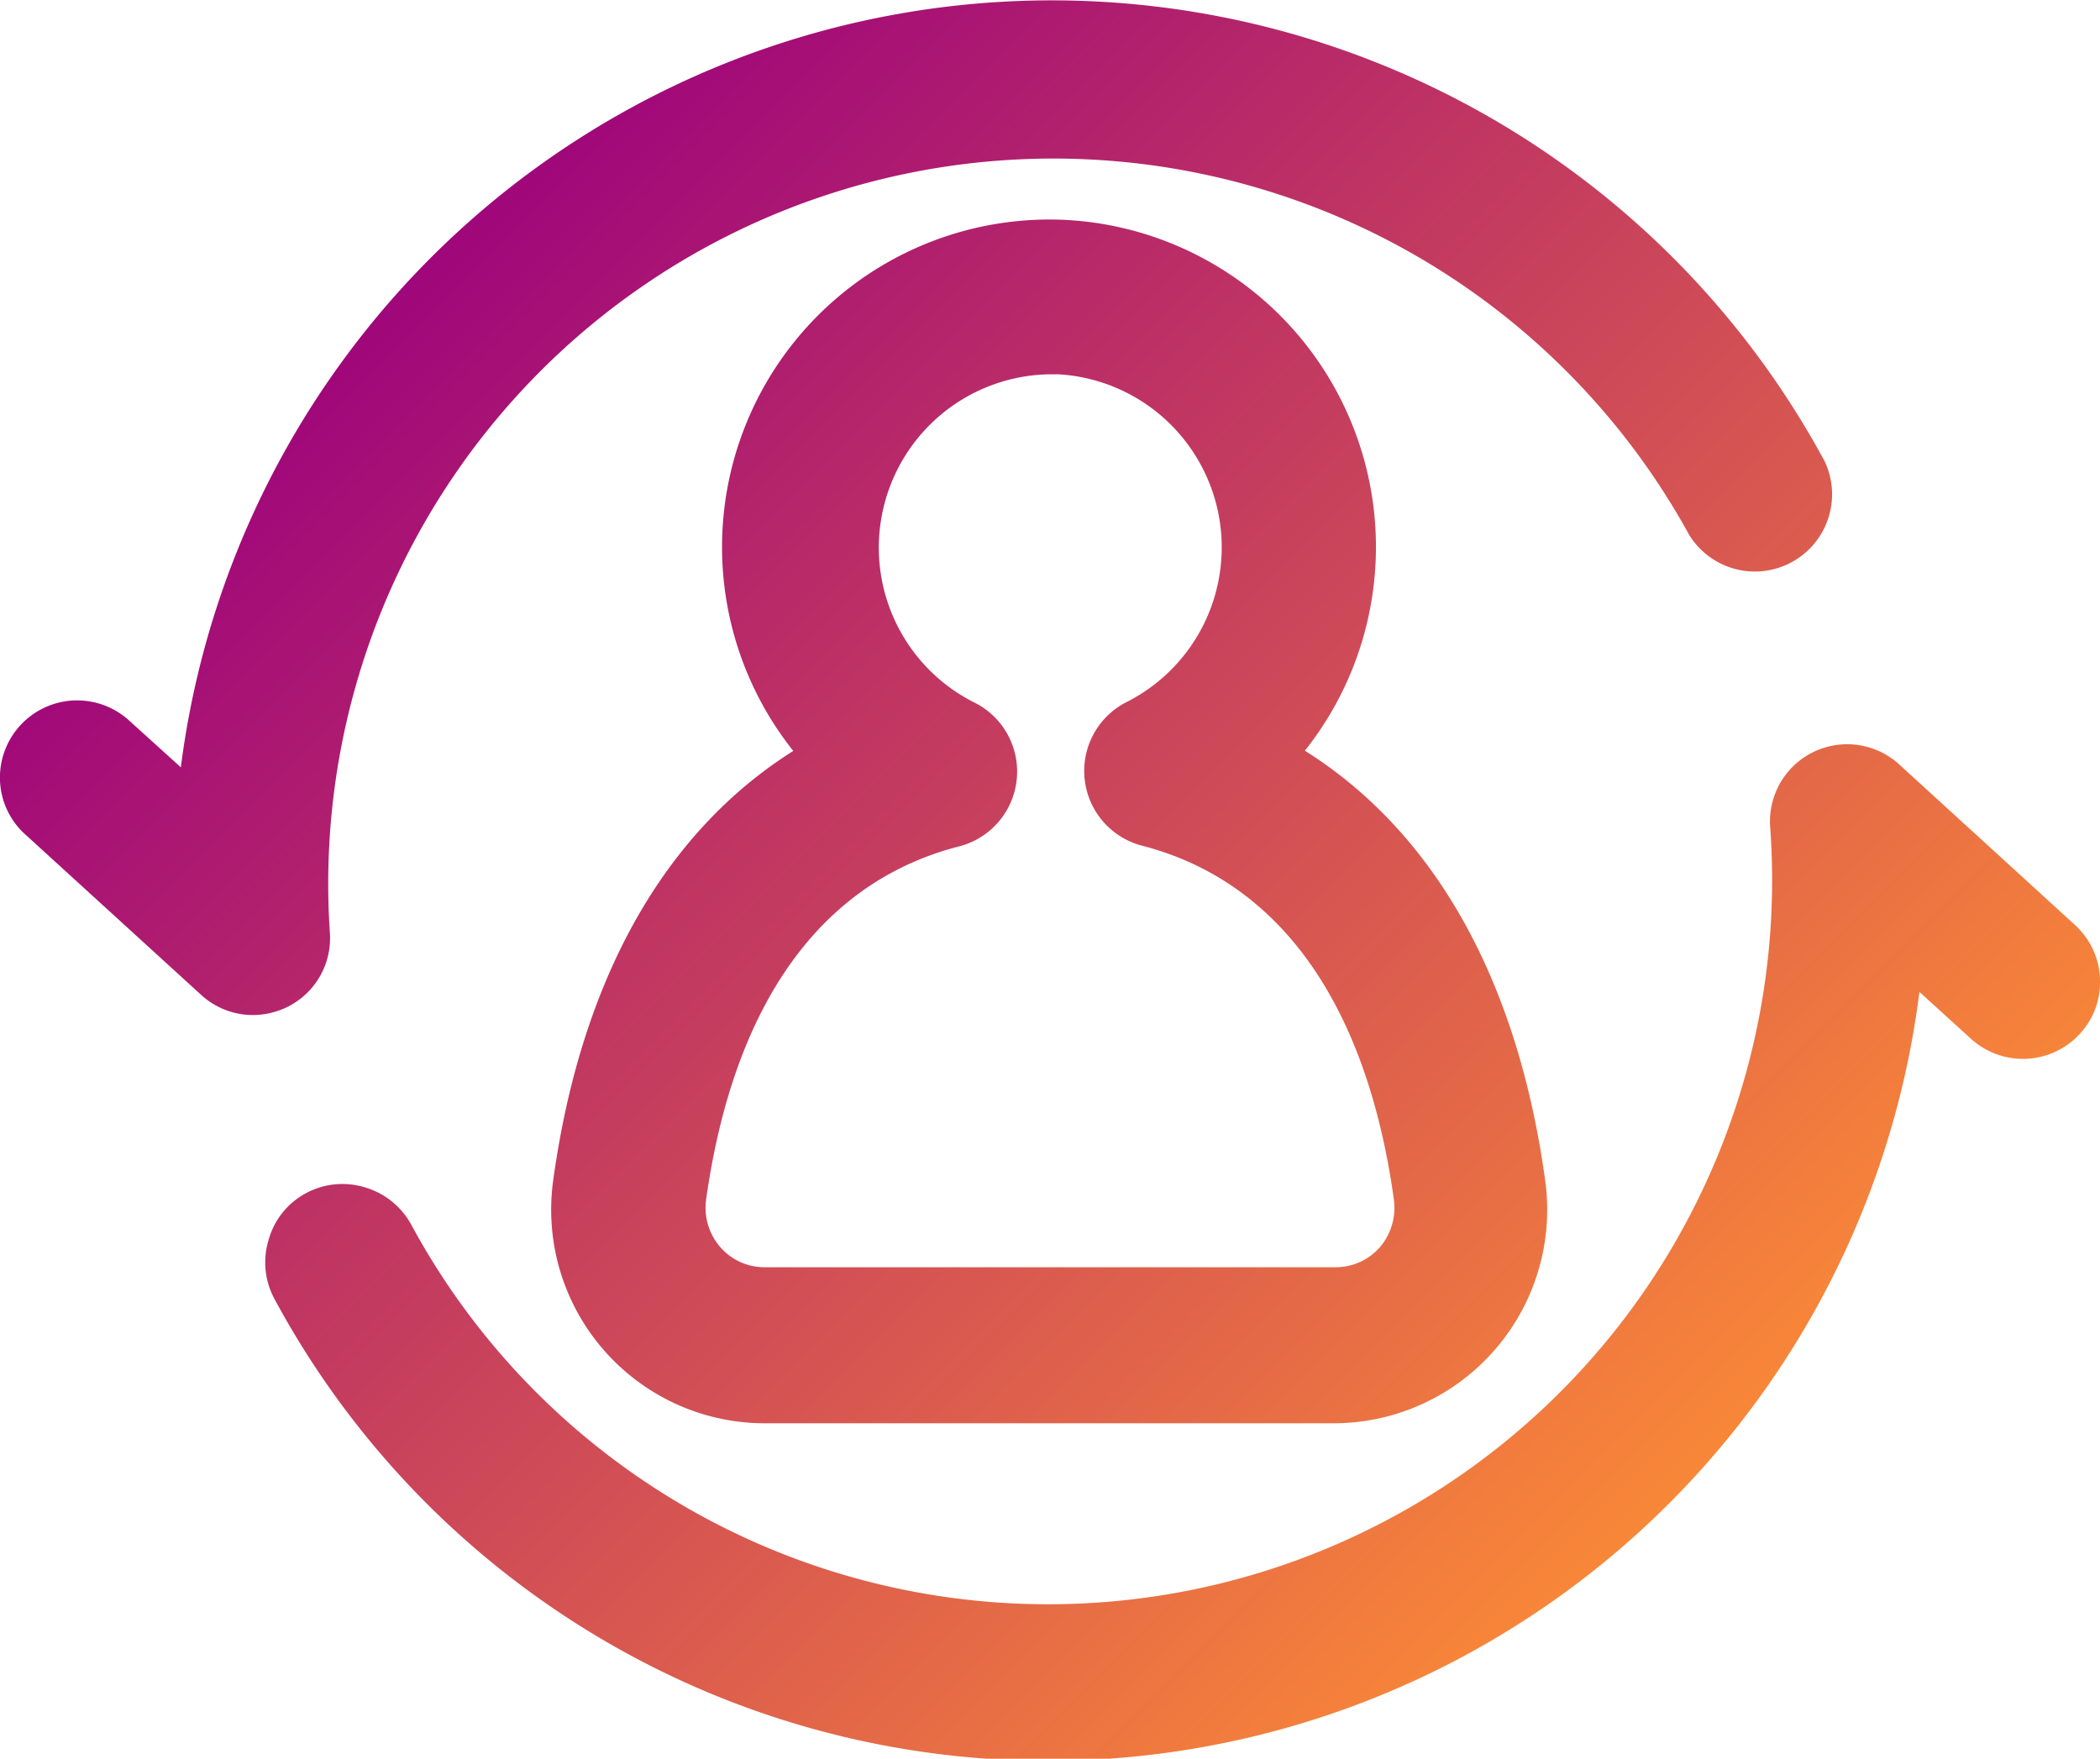
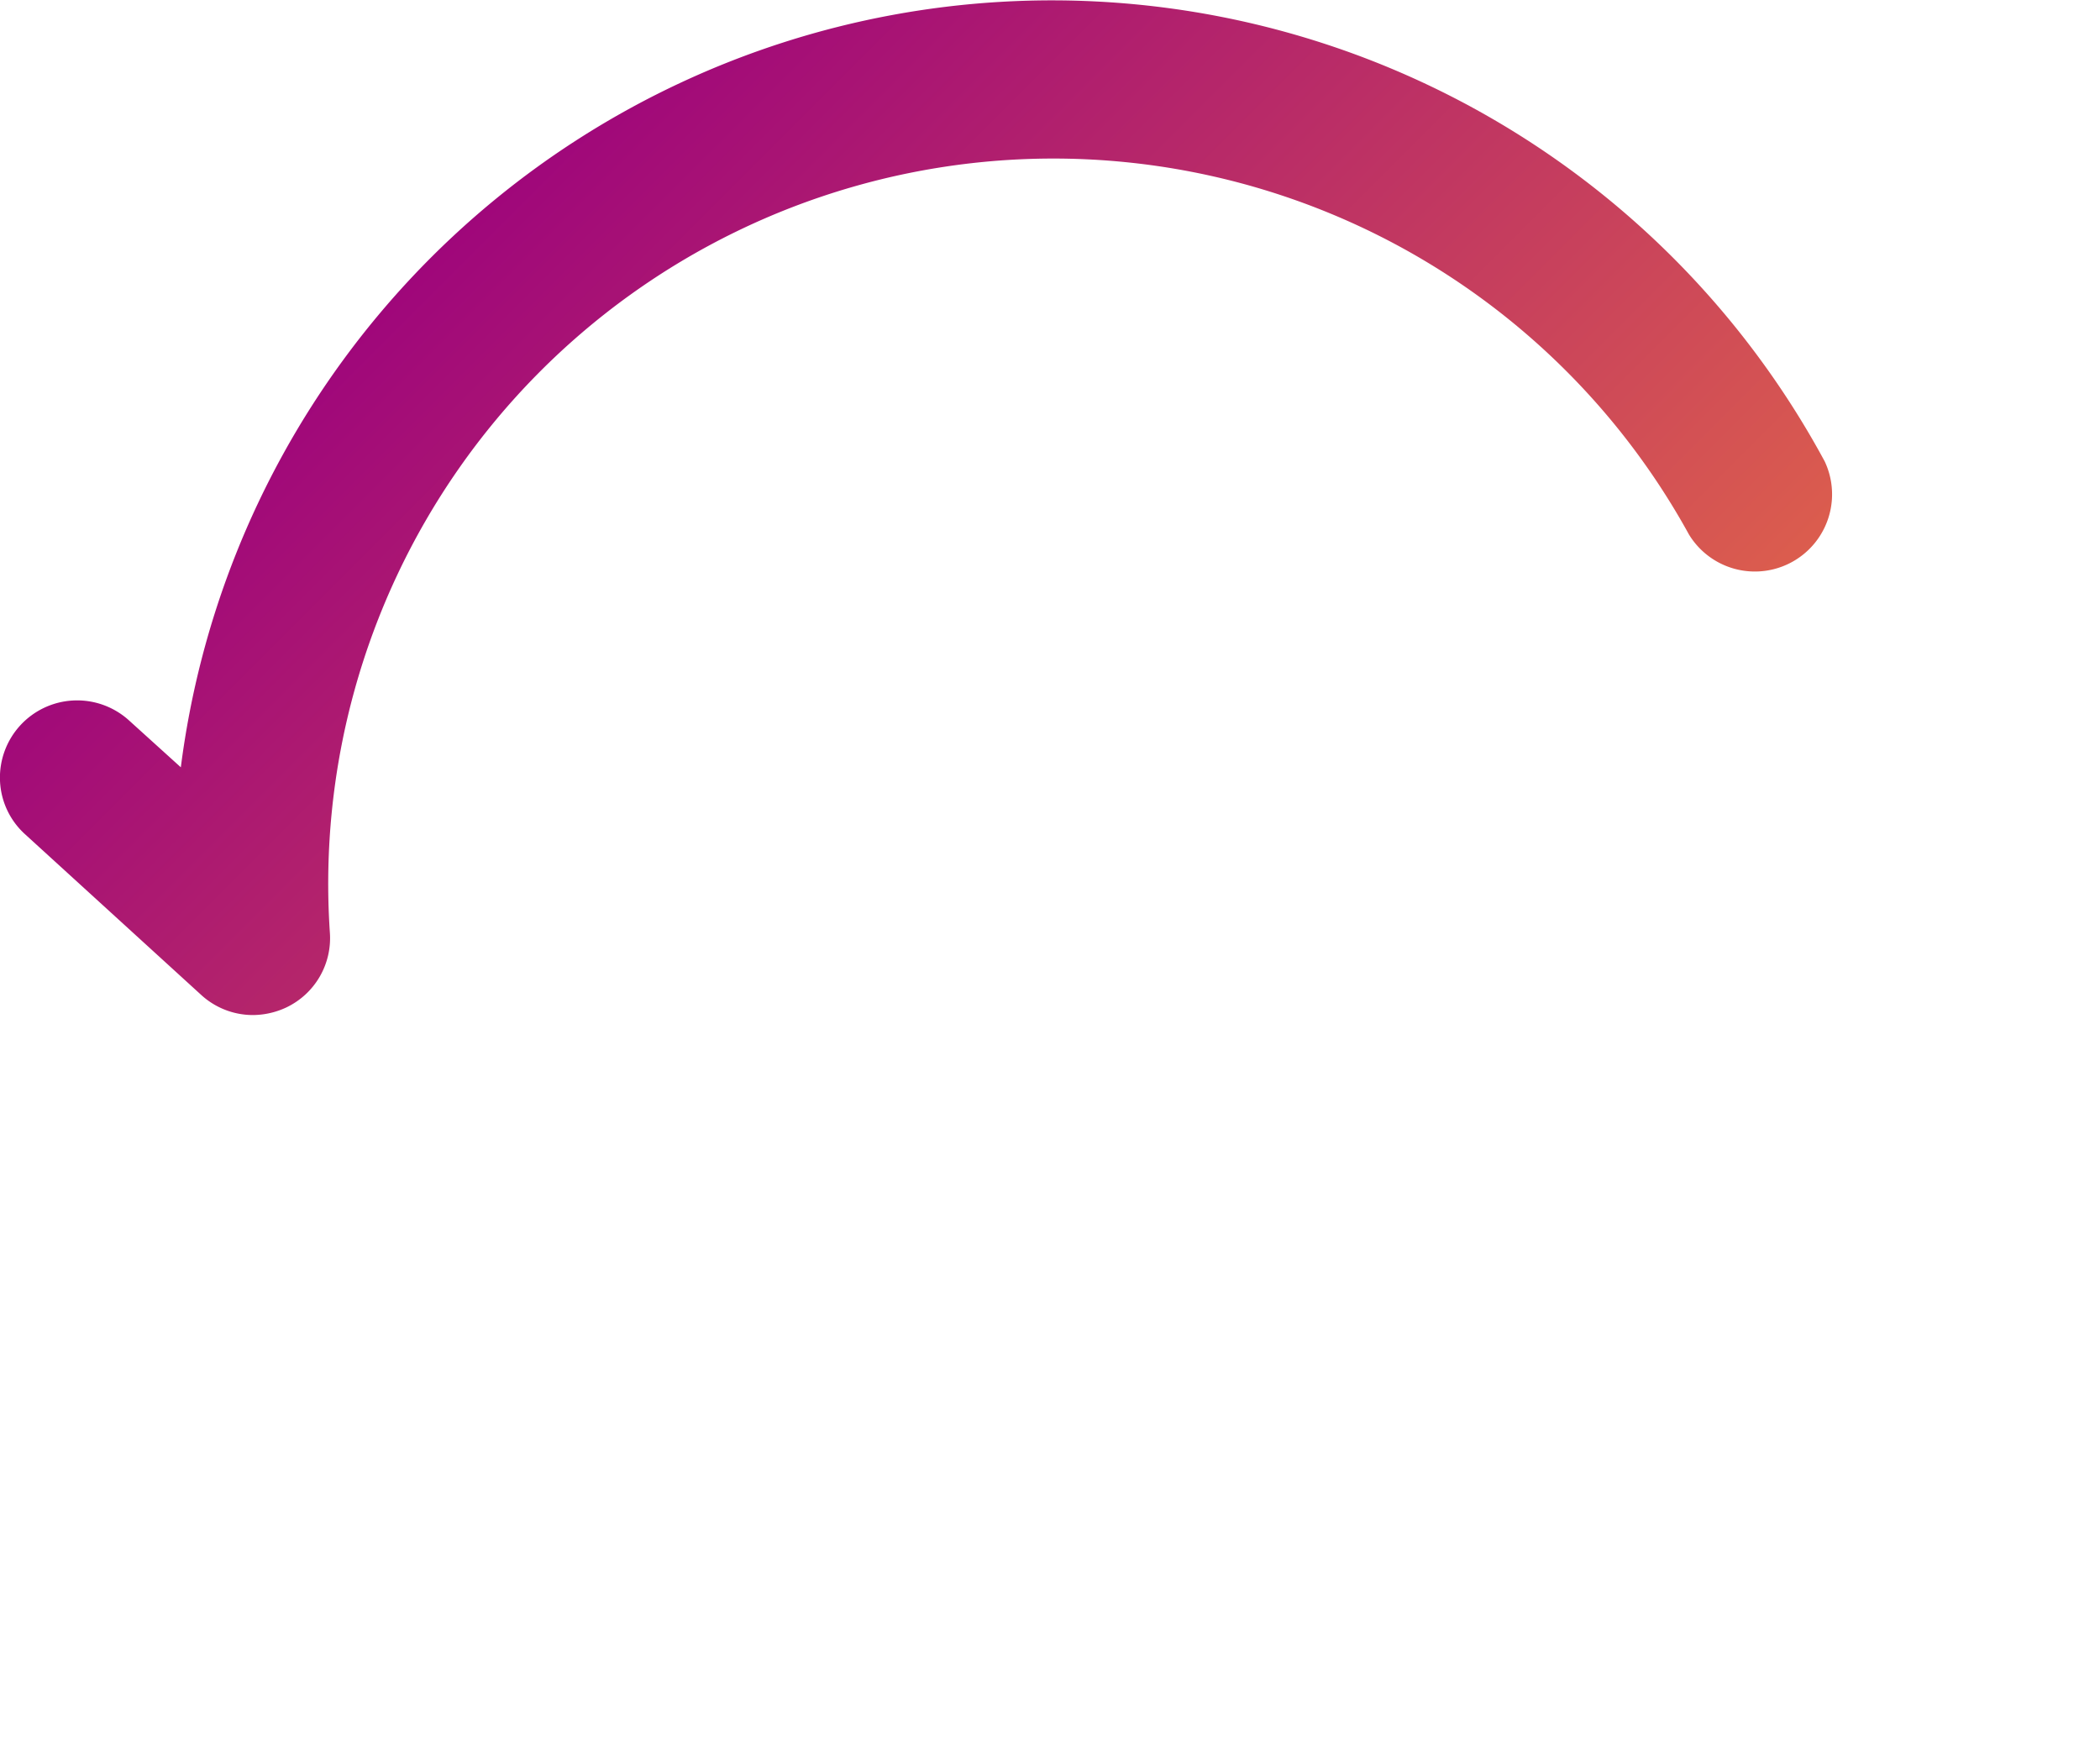
<svg xmlns="http://www.w3.org/2000/svg" xmlns:xlink="http://www.w3.org/1999/xlink" viewBox="0 0 89.77 75.18">
  <defs>
    <style>.cls-1{fill:url(#Exclusive_Purple_Orange_Grad);}.cls-2{fill:url(#Exclusive_Purple_Orange_Grad-2);}.cls-3{fill:url(#Exclusive_Purple_Orange_Grad-3);}</style>
    <linearGradient id="Exclusive_Purple_Orange_Grad" x1="15.17" y1="10.49" x2="73.9" y2="69.23" gradientUnits="userSpaceOnUse">
      <stop offset="0" stop-color="#9c027d" />
      <stop offset="1" stop-color="#ff9033" />
    </linearGradient>
    <linearGradient id="Exclusive_Purple_Orange_Grad-2" x1="19.31" y1="6.35" x2="78.05" y2="65.08" xlink:href="#Exclusive_Purple_Orange_Grad" />
    <linearGradient id="Exclusive_Purple_Orange_Grad-3" x1="13.64" y1="12.02" x2="72.38" y2="70.76" xlink:href="#Exclusive_Purple_Orange_Grad" />
  </defs>
  <g id="Layer_2" data-name="Layer 2">
-     <path class="cls-1" d="M23.65,50.44a9.13,9.13,0,0,0,9,10.4h24.4a9.13,9.13,0,0,0,9-10.4c-1.18-8.55-4.72-14.86-10.27-18.35A14,14,0,0,0,45.54,9.4,14,14,0,0,0,33.91,32.1C28.37,35.59,24.83,41.9,23.65,50.44ZM41,36.18A3.3,3.3,0,0,0,41.59,30a7.41,7.41,0,0,1,3.3-14h.35a7.41,7.41,0,0,1,2.94,14,3.3,3.3,0,0,0,.64,6.15c5.88,1.52,9.61,6.76,10.77,15.16a2.6,2.6,0,0,1-.6,2,2.51,2.51,0,0,1-1.9.86H32.69a2.5,2.5,0,0,1-1.9-.86,2.57,2.57,0,0,1-.61-2C31.35,42.94,35.07,37.7,41,36.18Z" />
    <path class="cls-2" d="M14.1,39.85a31,31,0,0,1,58.1-17A3.3,3.3,0,0,0,78,19.72,37.54,37.54,0,0,0,7.73,32.8l-2.21-2A3.3,3.3,0,0,0,0,33.37a3.26,3.26,0,0,0,1.07,2.29l7.52,6.86a3.28,3.28,0,0,0,2.22.87,3.41,3.41,0,0,0,1.44-.33A3.28,3.28,0,0,0,14.1,39.85Z" />
-     <path class="cls-3" d="M88.7,39.54l-7.51-6.86a3.3,3.3,0,0,0-5.52,2.67,30.95,30.95,0,0,1-58.09,17,3.32,3.32,0,0,0-2-1.6,3.28,3.28,0,0,0-2.51.26,3.24,3.24,0,0,0-1.59,2,3.28,3.28,0,0,0,.25,2.51A37.55,37.55,0,0,0,82.05,42.4l2.2,2a3.3,3.3,0,0,0,4.66-.21,3.24,3.24,0,0,0,.86-2.37A3.28,3.28,0,0,0,88.7,39.54Z" />
  </g>
</svg>